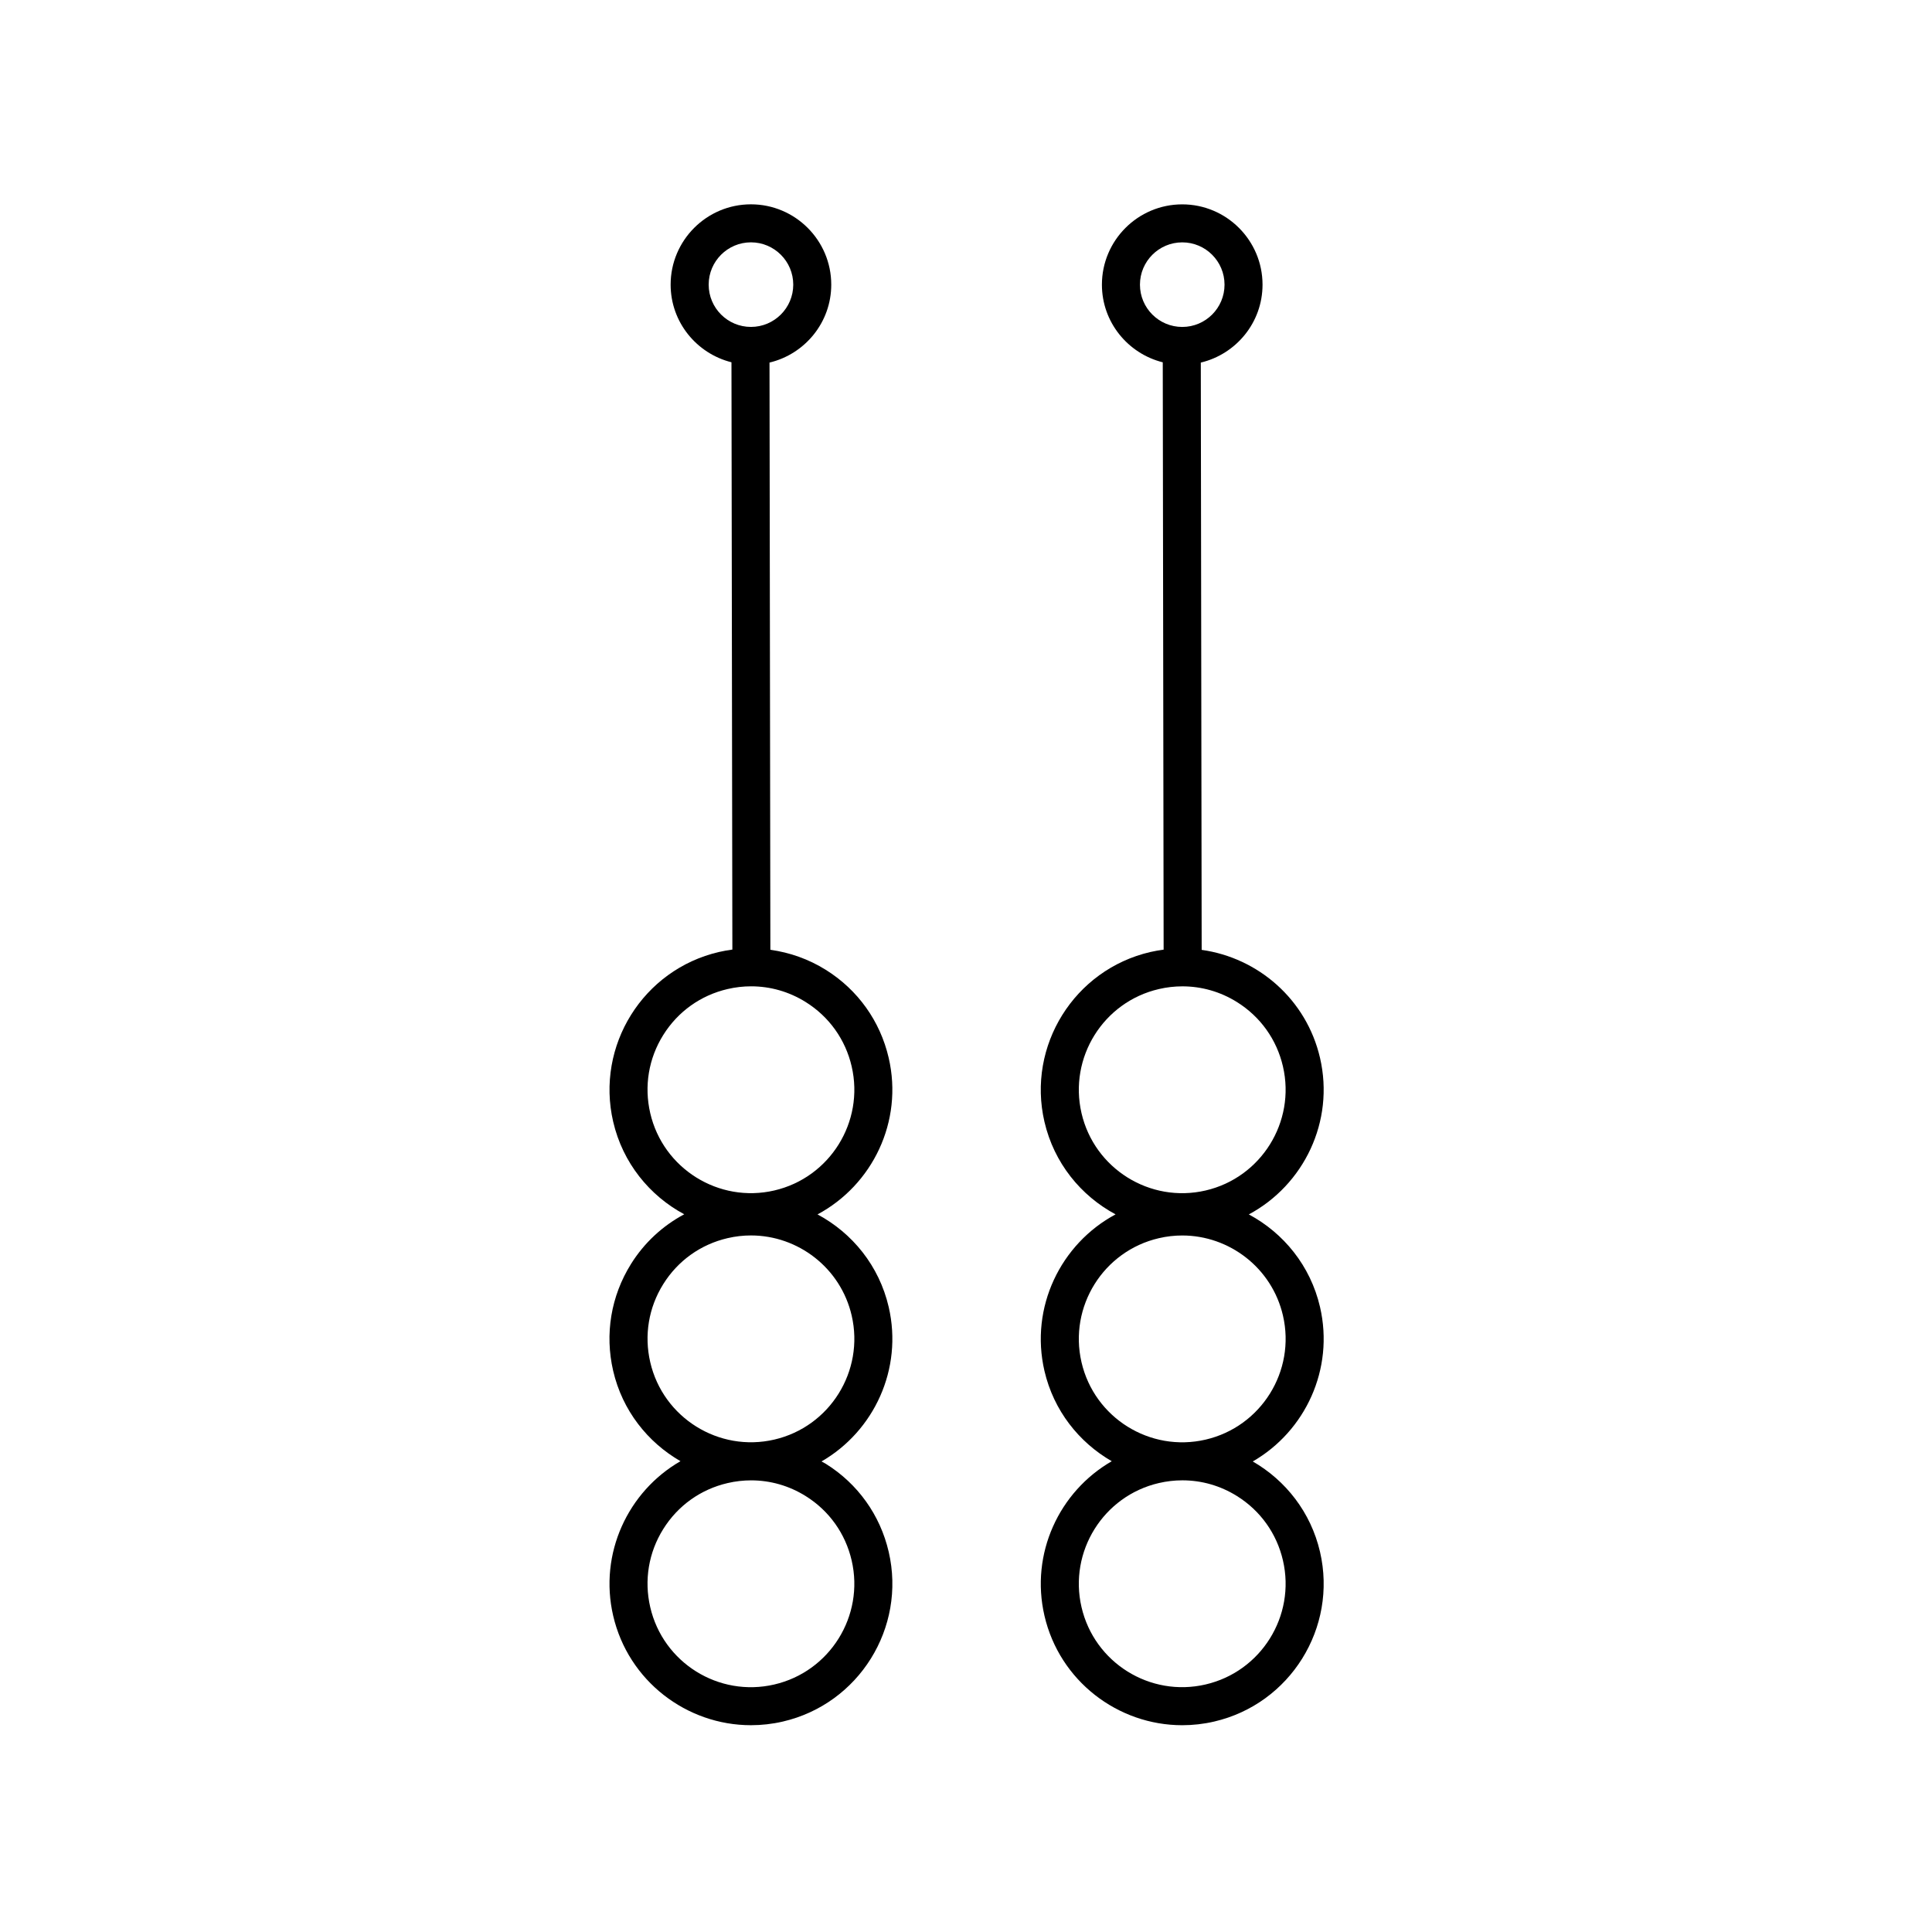
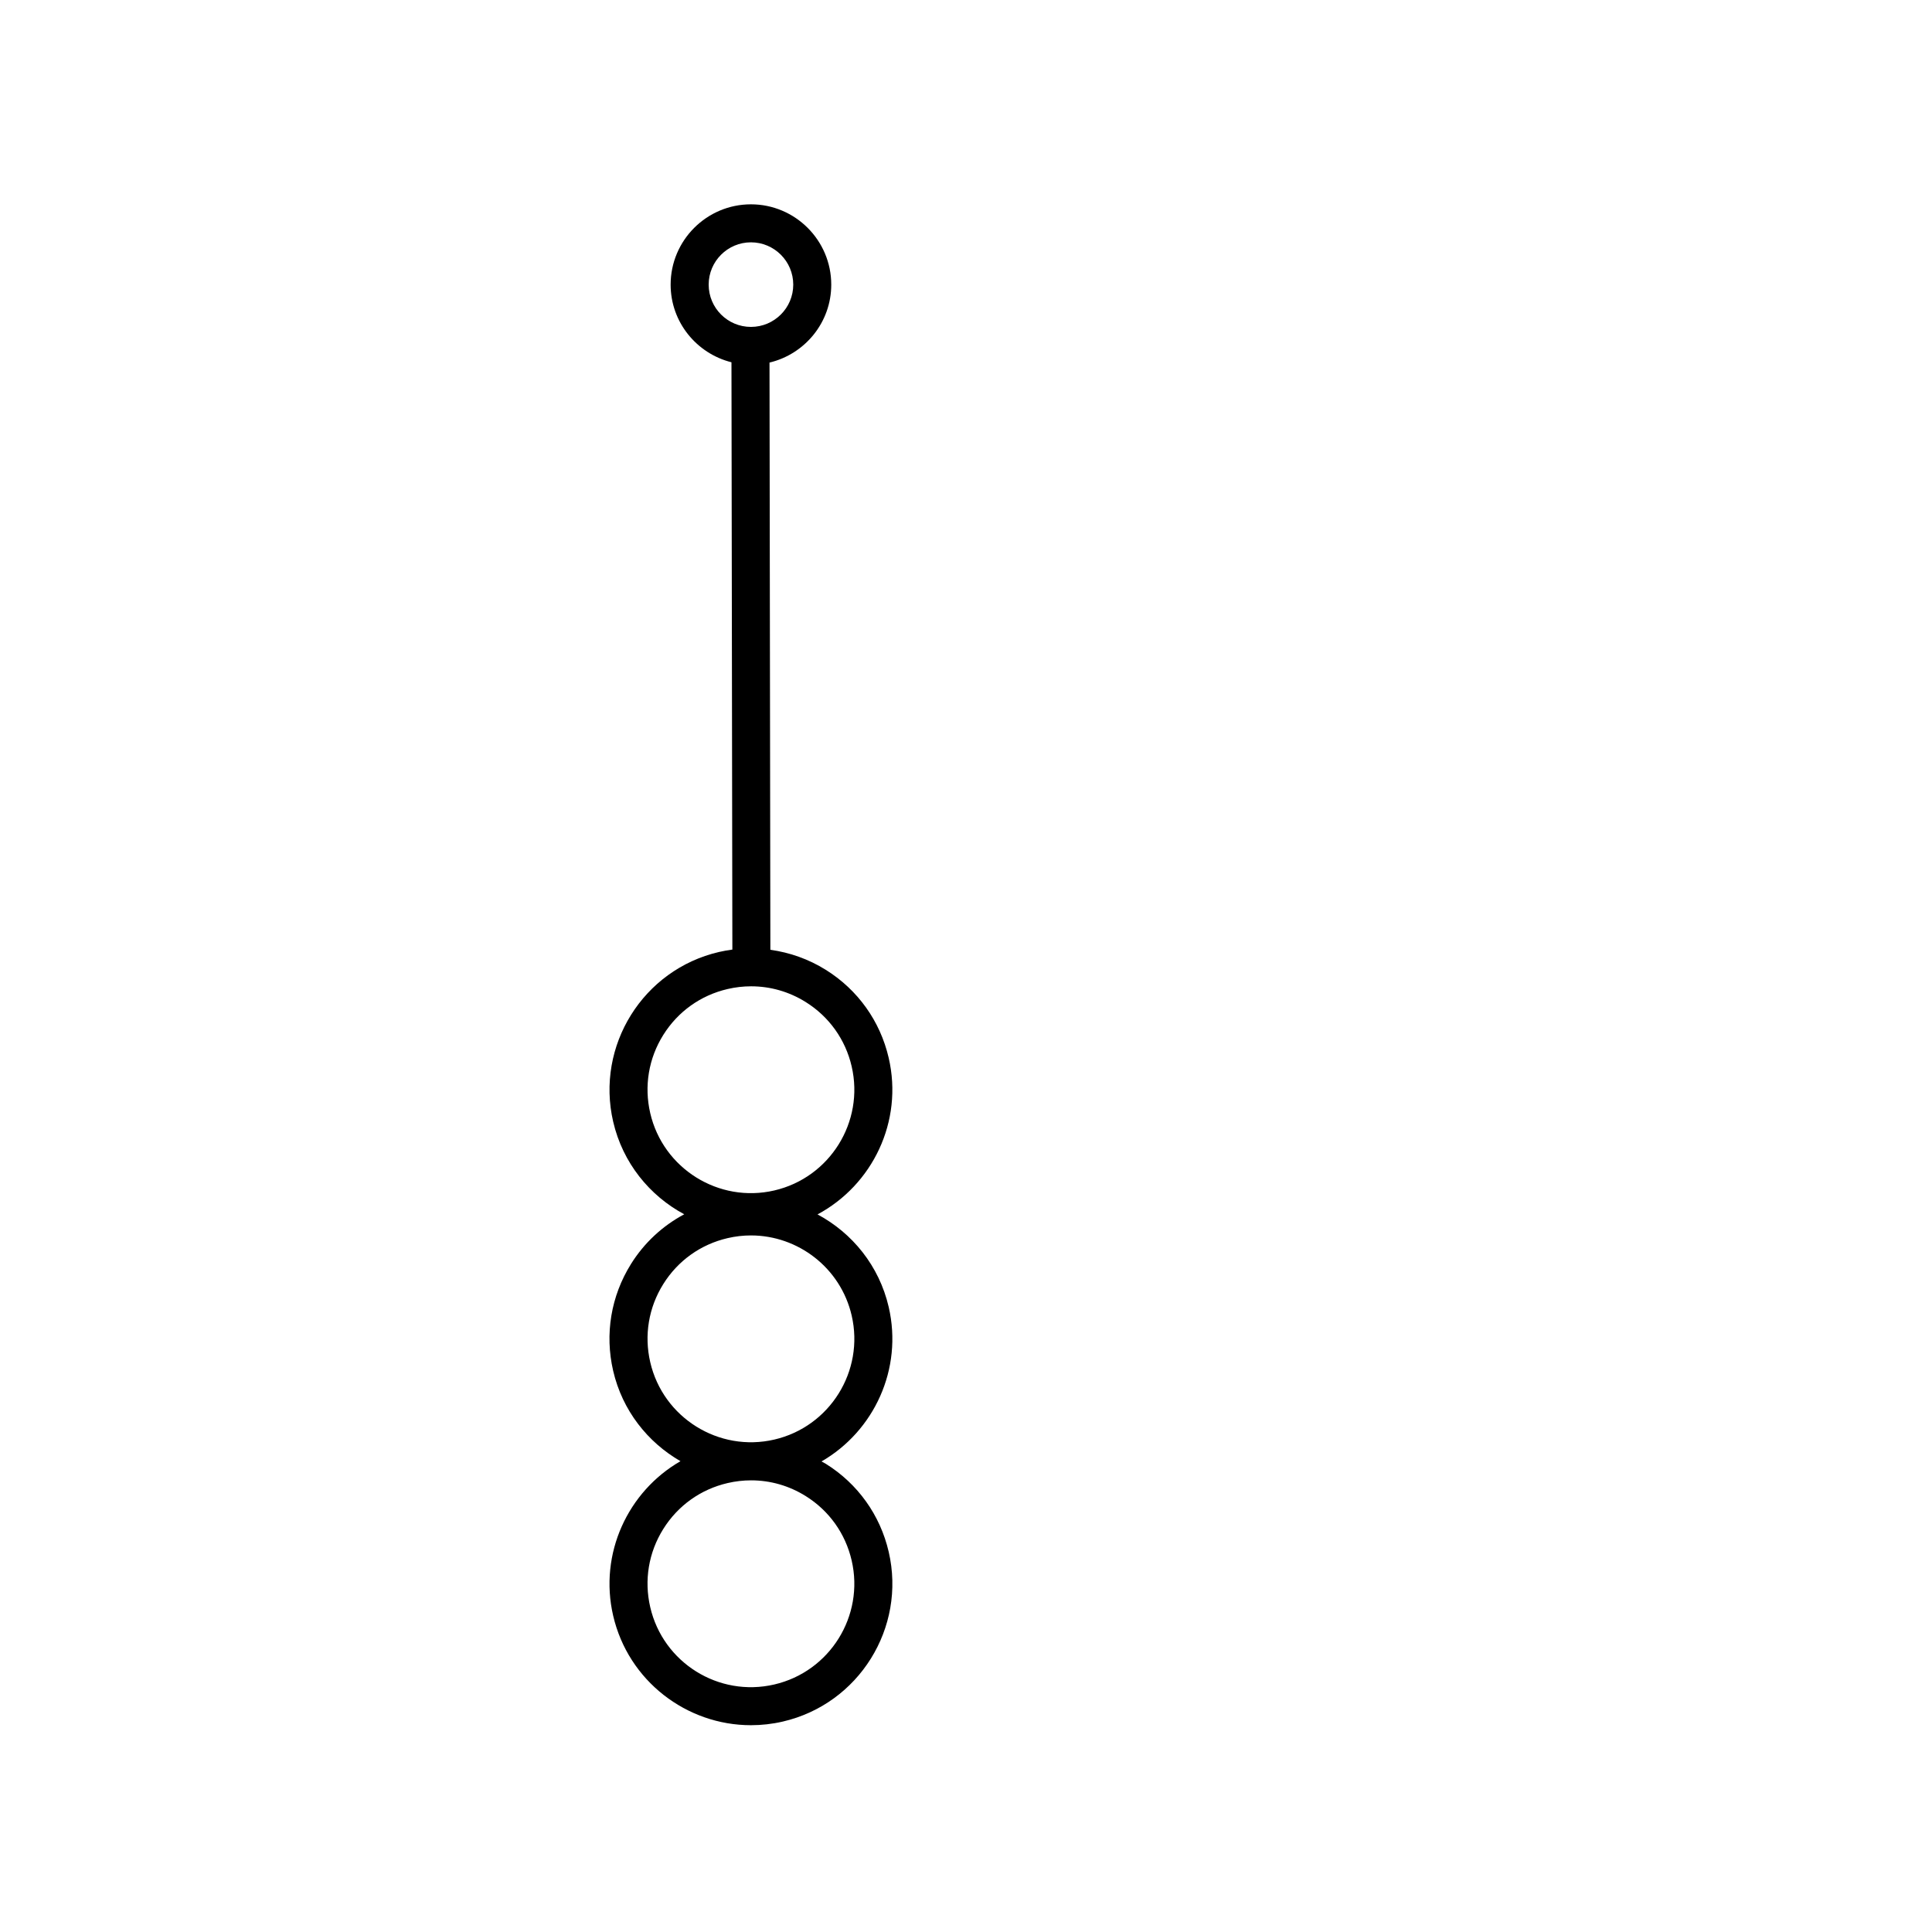
<svg xmlns="http://www.w3.org/2000/svg" fill="#000000" width="800px" height="800px" version="1.1" viewBox="144 144 512 512">
  <g>
-     <path d="m311.21 478.99c-5.301 8.5-6.973 18.547-4.715 28.293 2.438 10.523 9.148 18.934 17.84 23.945-13.934 8.02-21.652 24.496-17.84 40.949 4.012 17.297 19.469 29.02 36.512 29.02 2.797 0 5.629-0.312 8.465-0.969 20.133-4.672 32.711-24.844 28.047-44.969-2.262-9.754-8.184-18.043-16.68-23.34-0.367-0.227-0.75-0.414-1.125-0.625 13.914-8.031 21.609-24.484 17.801-40.93-2.535-10.938-9.668-19.613-18.863-24.535 14.57-7.801 22.766-24.637 18.863-41.48-2.262-9.754-8.184-18.043-16.68-23.34-4.539-2.832-9.531-4.59-14.68-5.305l-0.227-155.62c9.359-2.231 16.363-10.617 16.363-20.652 0-11.734-9.551-21.285-21.285-21.285-11.734 0-21.281 9.551-21.281 21.285 0 9.945 6.887 18.254 16.121 20.574l0.238 155.64c-1.18 0.156-2.359 0.367-3.535 0.637-20.133 4.664-32.719 24.844-28.051 44.977 2.535 10.926 9.648 19.609 18.832 24.535-5.727 3.059-10.594 7.539-14.121 13.191zm58.488 78.543c3.414 14.723-5.785 29.469-20.5 32.875-14.75 3.43-29.477-5.777-32.879-20.5-1.652-7.133-0.434-14.48 3.445-20.688 3.875-6.211 9.934-10.543 17.062-12.191 2.07-0.484 4.16-0.719 6.238-0.719 5.066 0 10.039 1.41 14.445 4.16 6.211 3.867 10.539 9.934 12.188 17.062zm-37.891-338.1c0-6.184 5.023-11.211 11.203-11.211 6.184 0 11.211 5.027 11.211 11.211s-5.027 11.203-11.211 11.203c-6.18 0.004-11.203-5.019-11.203-11.203zm-15.488 219.55c-1.652-7.133-0.434-14.48 3.445-20.688 3.875-6.211 9.934-10.543 17.062-12.191 2.07-0.484 4.16-0.719 6.238-0.719 5.066 0 10.039 1.41 14.445 4.16 6.211 3.875 10.543 9.934 12.191 17.062 3.414 14.715-5.785 29.469-20.5 32.879-14.715 3.422-29.48-5.785-32.883-20.504zm20.504 33.137c2.07-0.484 4.144-0.715 6.191-0.715 12.461 0 23.758 8.574 26.688 21.219 3.414 14.723-5.785 29.473-20.5 32.879-14.711 3.422-29.477-5.789-32.879-20.504-1.652-7.129-0.434-14.48 3.445-20.688 3.867-6.207 9.926-10.539 17.055-12.191z" />
-     <path d="m420.79 572.18c4.012 17.301 19.469 29.02 36.512 29.02 2.793 0 5.629-0.312 8.465-0.969 20.133-4.672 32.719-24.844 28.051-44.969-2.438-10.523-9.129-18.949-17.82-23.961 13.926-8.027 21.633-24.488 17.82-40.934-2.535-10.938-9.668-19.613-18.867-24.535 14.57-7.801 22.773-24.637 18.867-41.48-3.598-15.531-16.434-26.535-31.363-28.625l-0.23-155.64c9.359-2.231 16.359-10.617 16.359-20.645 0-11.734-9.547-21.285-21.281-21.285s-21.285 9.551-21.285 21.285c0 9.945 6.887 18.254 16.125 20.574l0.23 155.65c-1.18 0.156-2.359 0.359-3.535 0.629-20.133 4.672-32.719 24.844-28.051 44.977 2.535 10.938 9.656 19.617 18.852 24.547-14.559 7.801-22.754 24.633-18.852 41.473 2.438 10.523 9.148 18.938 17.84 23.949-13.93 8.016-21.648 24.484-17.836 40.938zm25.309-352.74c0-6.184 5.027-11.211 11.211-11.211s11.203 5.027 11.203 11.211-5.023 11.203-11.203 11.203c-6.184 0.004-11.211-5.019-11.211-11.203zm-15.488 219.55c-3.414-14.723 5.785-29.473 20.504-32.879 2.07-0.484 4.16-0.719 6.238-0.719 5.066 0 10.047 1.41 14.449 4.16 6.211 3.875 10.543 9.934 12.191 17.062 3.414 14.715-5.789 29.469-20.504 32.879-14.734 3.422-29.473-5.785-32.879-20.504zm0 66.02c-3.414-14.723 5.785-29.473 20.504-32.879 2.07-0.484 4.144-0.715 6.191-0.715 12.461 0 23.766 8.574 26.691 21.219 3.414 14.723-5.785 29.473-20.504 32.879-14.738 3.422-29.477-5.785-32.883-20.504zm20.504 32.012c2.07-0.484 4.16-0.719 6.238-0.719 5.066 0 10.047 1.41 14.449 4.16 6.211 3.875 10.543 9.934 12.191 17.062 3.414 14.715-5.785 29.469-20.504 32.875-14.742 3.43-29.473-5.777-32.879-20.5-3.414-14.715 5.789-29.469 20.504-32.879z" />
+     <path d="m311.21 478.99c-5.301 8.5-6.973 18.547-4.715 28.293 2.438 10.523 9.148 18.934 17.84 23.945-13.934 8.02-21.652 24.496-17.84 40.949 4.012 17.297 19.469 29.02 36.512 29.02 2.797 0 5.629-0.312 8.465-0.969 20.133-4.672 32.711-24.844 28.047-44.969-2.262-9.754-8.184-18.043-16.68-23.34-0.367-0.227-0.75-0.414-1.125-0.625 13.914-8.031 21.609-24.484 17.801-40.93-2.535-10.938-9.668-19.613-18.863-24.535 14.57-7.801 22.766-24.637 18.863-41.48-2.262-9.754-8.184-18.043-16.68-23.34-4.539-2.832-9.531-4.59-14.68-5.305l-0.227-155.62c9.359-2.231 16.363-10.617 16.363-20.652 0-11.734-9.551-21.285-21.285-21.285-11.734 0-21.281 9.551-21.281 21.285 0 9.945 6.887 18.254 16.121 20.574l0.238 155.64c-1.18 0.156-2.359 0.367-3.535 0.637-20.133 4.664-32.719 24.844-28.051 44.977 2.535 10.926 9.648 19.609 18.832 24.535-5.727 3.059-10.594 7.539-14.121 13.191m58.488 78.543c3.414 14.723-5.785 29.469-20.5 32.875-14.75 3.43-29.477-5.777-32.879-20.5-1.652-7.133-0.434-14.48 3.445-20.688 3.875-6.211 9.934-10.543 17.062-12.191 2.07-0.484 4.16-0.719 6.238-0.719 5.066 0 10.039 1.41 14.445 4.16 6.211 3.867 10.539 9.934 12.188 17.062zm-37.891-338.1c0-6.184 5.023-11.211 11.203-11.211 6.184 0 11.211 5.027 11.211 11.211s-5.027 11.203-11.211 11.203c-6.18 0.004-11.203-5.019-11.203-11.203zm-15.488 219.55c-1.652-7.133-0.434-14.48 3.445-20.688 3.875-6.211 9.934-10.543 17.062-12.191 2.07-0.484 4.16-0.719 6.238-0.719 5.066 0 10.039 1.41 14.445 4.16 6.211 3.875 10.543 9.934 12.191 17.062 3.414 14.715-5.785 29.469-20.5 32.879-14.715 3.422-29.48-5.785-32.883-20.504zm20.504 33.137c2.07-0.484 4.144-0.715 6.191-0.715 12.461 0 23.758 8.574 26.688 21.219 3.414 14.723-5.785 29.473-20.5 32.879-14.711 3.422-29.477-5.789-32.879-20.504-1.652-7.129-0.434-14.48 3.445-20.688 3.867-6.207 9.926-10.539 17.055-12.191z" />
  </g>
</svg>